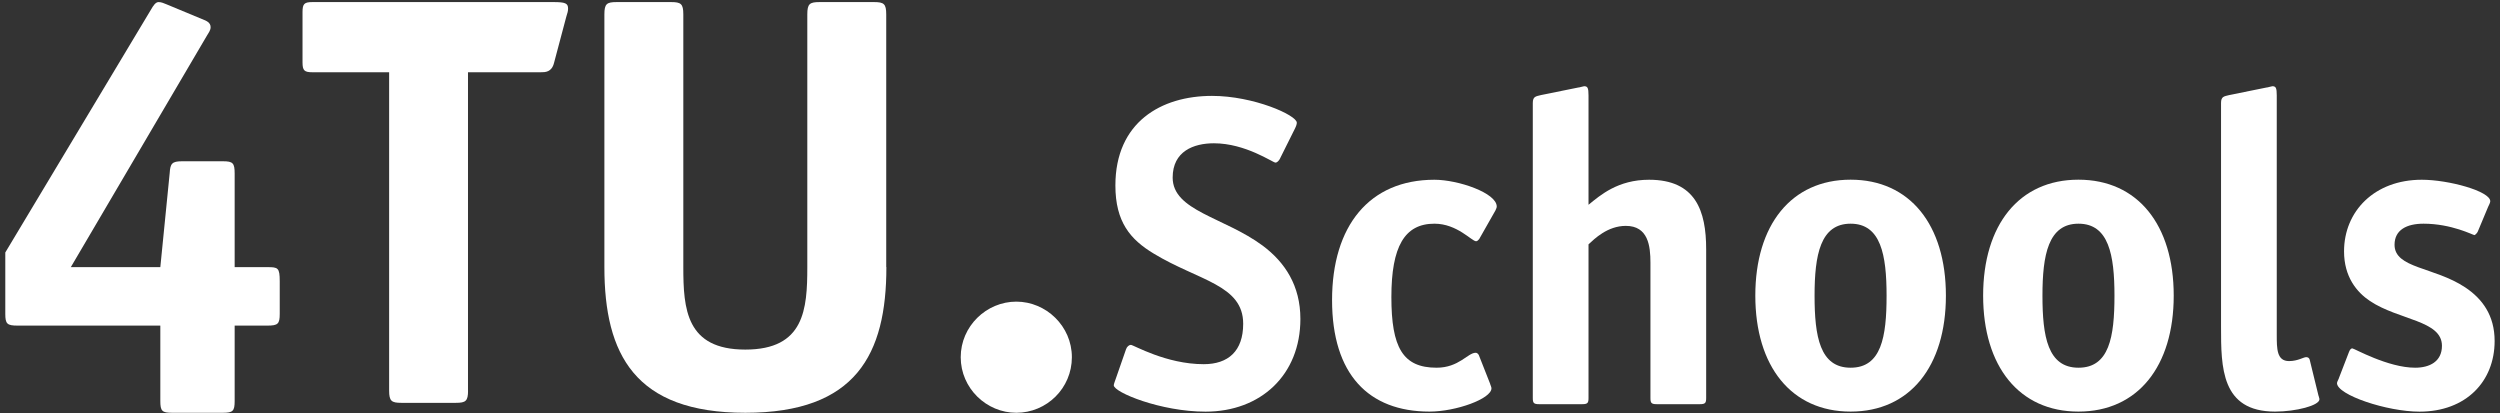
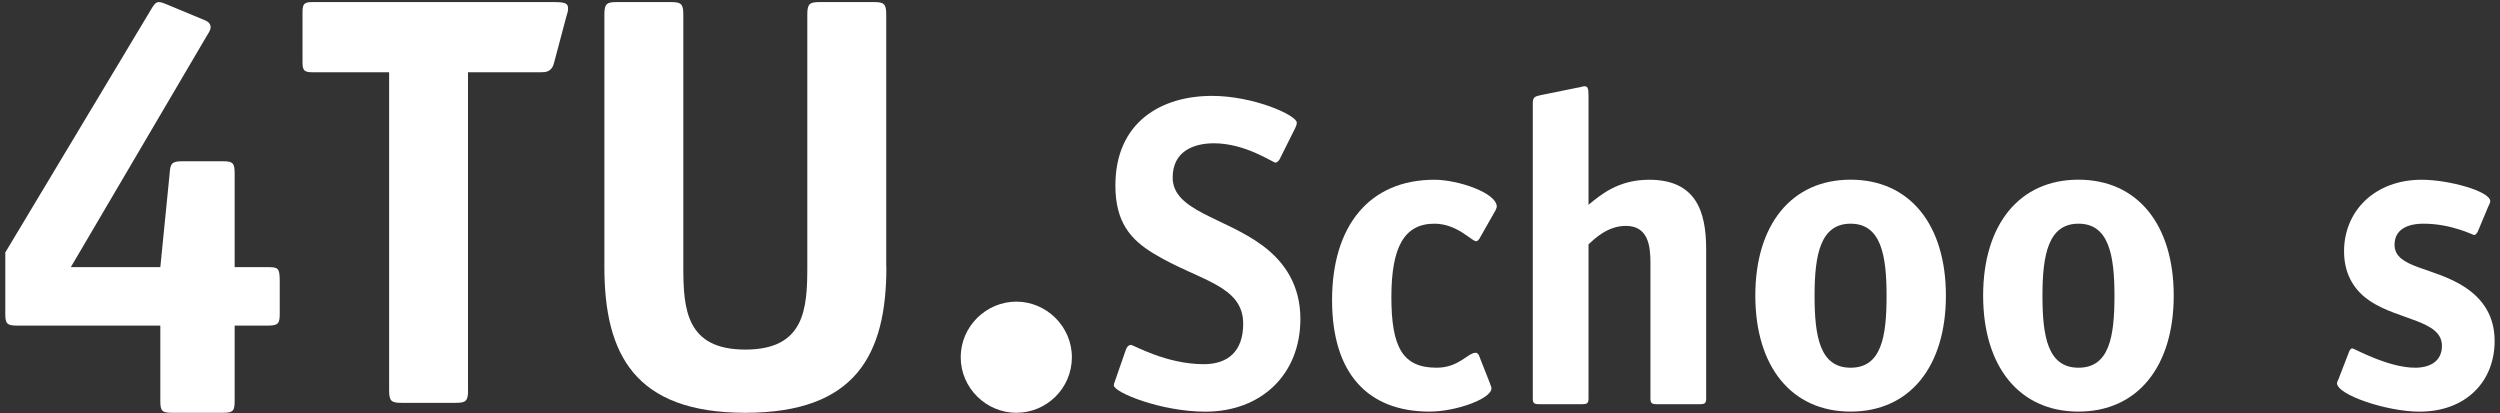
<svg xmlns="http://www.w3.org/2000/svg" width="236" height="39" viewBox="0 0 236 39" fill="none">
  <rect x="0" y="0" width="236" height="39" fill="#333333" stroke="none" />
  <g clip-path="url(#clip0_4382_3938)">
    <path d="M22.152 37.862C22.152 38.8 21.986 38.967 21.047 38.967H16.24C15.301 38.967 15.135 38.8 15.135 37.862V30.737H1.659C0.666 30.737 0.5 30.571 0.5 29.632V23.833L14.249 0.915C14.469 0.529 14.689 0.196 14.968 0.196C15.248 0.196 15.468 0.309 15.741 0.416L19.056 1.794C19.496 1.961 19.882 2.127 19.882 2.567C19.882 2.846 19.715 3.066 19.549 3.339L6.685 25.218H15.135L16.02 16.329C16.073 15.444 16.24 15.224 17.179 15.224H21.047C21.986 15.224 22.152 15.39 22.152 16.382V25.218H25.248C26.241 25.218 26.407 25.271 26.407 26.543V29.632C26.407 30.571 26.241 30.737 25.248 30.737H22.152V37.862Z" fill="#FFFFFF" />
    <path d="M44.184 36.87C44.184 37.861 43.965 38.028 43.026 38.028H37.892C36.954 38.028 36.734 37.861 36.734 36.87V6.821H29.496C28.724 6.821 28.558 6.655 28.558 5.882V1.135C28.558 0.363 28.724 0.196 29.496 0.196H52.247C53.353 0.196 53.626 0.309 53.626 0.802C53.626 1.082 53.572 1.188 53.459 1.575L52.301 5.936C52.081 6.821 51.475 6.821 51.029 6.821H44.178V36.863L44.184 36.87Z" fill="#FFFFFF" />
    <path d="M83.674 25.218C83.674 33.447 80.804 38.967 70.364 38.967C59.924 38.967 57.054 33.447 57.054 25.218V1.355C57.054 0.363 57.274 0.196 58.213 0.196H63.346C64.285 0.196 64.505 0.363 64.505 1.355V25.211C64.505 29.186 64.778 33.001 70.358 33.001C75.937 33.001 76.21 29.193 76.21 25.211V1.355C76.21 0.363 76.43 0.196 77.368 0.196H82.502C83.441 0.196 83.66 0.363 83.66 1.355V25.211L83.674 25.218Z" fill="#FFFFFF" />
    <path d="M95.938 38.967C93.122 38.967 90.692 36.65 90.692 33.72C90.692 30.791 93.122 28.474 95.938 28.474C98.755 28.474 101.185 30.791 101.185 33.72C101.185 36.65 98.808 38.967 95.938 38.967Z" fill="#FFFFFF" />
    <path d="M120.853 14.938C120.726 15.184 120.56 15.35 120.4 15.35C120.154 15.35 117.584 13.526 114.594 13.526C112.69 13.526 110.699 14.272 110.699 16.762C110.699 19.911 115.546 20.49 119.195 23.187C121.306 24.765 122.757 26.962 122.757 30.111C122.757 35.378 119.029 38.86 113.802 38.86C109.574 38.86 105.14 37.036 105.14 36.37C105.14 36.244 105.266 35.957 105.346 35.704L106.298 32.968C106.378 32.721 106.591 32.555 106.751 32.555C106.997 32.555 110.067 34.379 113.629 34.379C115.953 34.379 117.357 33.134 117.357 30.564C117.357 26.876 113.129 26.503 108.902 23.933C106.704 22.608 105.293 20.95 105.293 17.508C105.293 11.542 109.601 9.052 114.414 9.052C118.349 9.052 122.418 10.876 122.418 11.582C122.418 11.708 122.378 11.875 122.211 12.201L120.846 14.938H120.853Z" fill="#FFFFFF" />
    <path d="M140.668 36.244C140.707 36.37 140.794 36.537 140.794 36.656C140.794 37.648 137.438 38.854 134.948 38.854C129.189 38.854 125.747 35.331 125.747 28.327C125.747 21.323 129.269 16.968 135.408 16.968C137.645 16.968 141.293 18.213 141.293 19.498C141.293 19.625 141.213 19.745 141.167 19.871L139.636 22.568C139.556 22.648 139.469 22.774 139.343 22.774C138.93 22.774 137.558 21.116 135.408 21.116C132.591 21.116 131.346 23.273 131.346 28.041C131.346 32.808 132.425 34.712 135.614 34.712C137.731 34.712 138.557 33.301 139.303 33.301C139.429 33.301 139.509 33.381 139.596 33.507L140.674 36.244H140.668Z" fill="#FFFFFF" />
    <path d="M161.062 37.575C161.062 38.028 160.982 38.154 160.482 38.154H156.381C155.882 38.154 155.802 38.028 155.802 37.575V24.805C155.802 23.227 155.595 21.323 153.478 21.323C151.74 21.323 150.495 22.568 149.956 23.067V37.575C149.956 38.028 149.876 38.154 149.376 38.154H145.275C144.776 38.154 144.696 38.028 144.696 37.575V9.717C144.696 9.098 144.989 9.098 145.481 8.972L148.964 8.266C149.09 8.266 149.463 8.139 149.543 8.139C149.876 8.139 149.956 8.306 149.956 9.012V19.332C151.074 18.42 152.732 16.968 155.675 16.968C160.07 16.968 161.062 19.911 161.062 23.52V37.575Z" fill="#FFFFFF" />
    <path d="M174.698 38.854C169.105 38.854 165.702 34.586 165.702 27.908C165.702 21.229 169.098 16.962 174.698 16.962C180.297 16.962 183.693 21.229 183.693 27.908C183.693 34.586 180.297 38.854 174.698 38.854ZM178.093 27.914C178.093 24.059 177.554 21.116 174.698 21.116C171.841 21.116 171.295 24.059 171.295 27.914C171.295 31.769 171.795 34.712 174.698 34.712C177.601 34.712 178.093 31.809 178.093 27.914Z" fill="#FFFFFF" />
    <path d="M196.203 38.854C190.611 38.854 187.208 34.586 187.208 27.908C187.208 21.229 190.604 16.962 196.203 16.962C201.803 16.962 205.199 21.229 205.199 27.908C205.199 34.586 201.803 38.854 196.203 38.854ZM199.606 27.914C199.606 24.059 199.066 21.116 196.21 21.116C193.354 21.116 192.808 24.059 192.808 27.914C192.808 31.769 193.307 34.712 196.21 34.712C199.113 34.712 199.606 31.809 199.606 27.914Z" fill="#FFFFFF" />
-     <path d="M218.875 37.362C218.914 37.569 218.954 37.569 218.954 37.695C218.954 38.274 216.757 38.854 214.766 38.854C209.666 38.854 209.666 34.666 209.666 30.851V9.717C209.666 9.098 209.959 9.098 210.452 8.972L213.934 8.266C214.061 8.266 214.434 8.139 214.513 8.139C214.846 8.139 214.926 8.306 214.926 9.012V31.603C214.926 32.928 214.926 34.086 216.085 34.086C216.917 34.086 217.45 33.714 217.703 33.714C217.869 33.714 217.996 33.793 218.036 33.96L218.868 37.362H218.875Z" fill="#FFFFFF" />
    <path d="M233.922 21.822C233.842 22.028 233.629 22.195 233.589 22.195C233.463 22.195 231.432 21.116 228.782 21.116C227.204 21.116 226.045 21.695 226.045 23.107C226.045 25.344 229.774 25.178 232.717 27.129C234.335 28.207 235.493 29.779 235.493 32.189C235.493 36.004 232.797 38.86 228.402 38.86C225.333 38.86 220.612 37.282 220.612 36.164C220.612 36.037 220.779 35.791 220.819 35.624L221.731 33.261C221.811 33.054 221.897 32.888 222.064 32.888C222.23 32.888 225.42 34.712 227.99 34.712C229.354 34.712 230.52 34.133 230.52 32.642C230.52 30.238 226.458 30.238 223.722 28.414C222.477 27.581 221.278 26.137 221.278 23.726C221.278 19.951 224.141 16.968 228.615 16.968C231.146 16.968 235.081 18.047 235.081 18.999C235.081 19.125 234.954 19.372 234.874 19.538L233.922 21.815V21.822Z" fill="#FFFFFF" />
  </g>
  <defs>
    <clipPath id="clip0_4382_3938">
      <rect width="235" height="38.77" fill="white" transform="translate(0.5 0.196)" />
    </clipPath>
  </defs>
</svg>